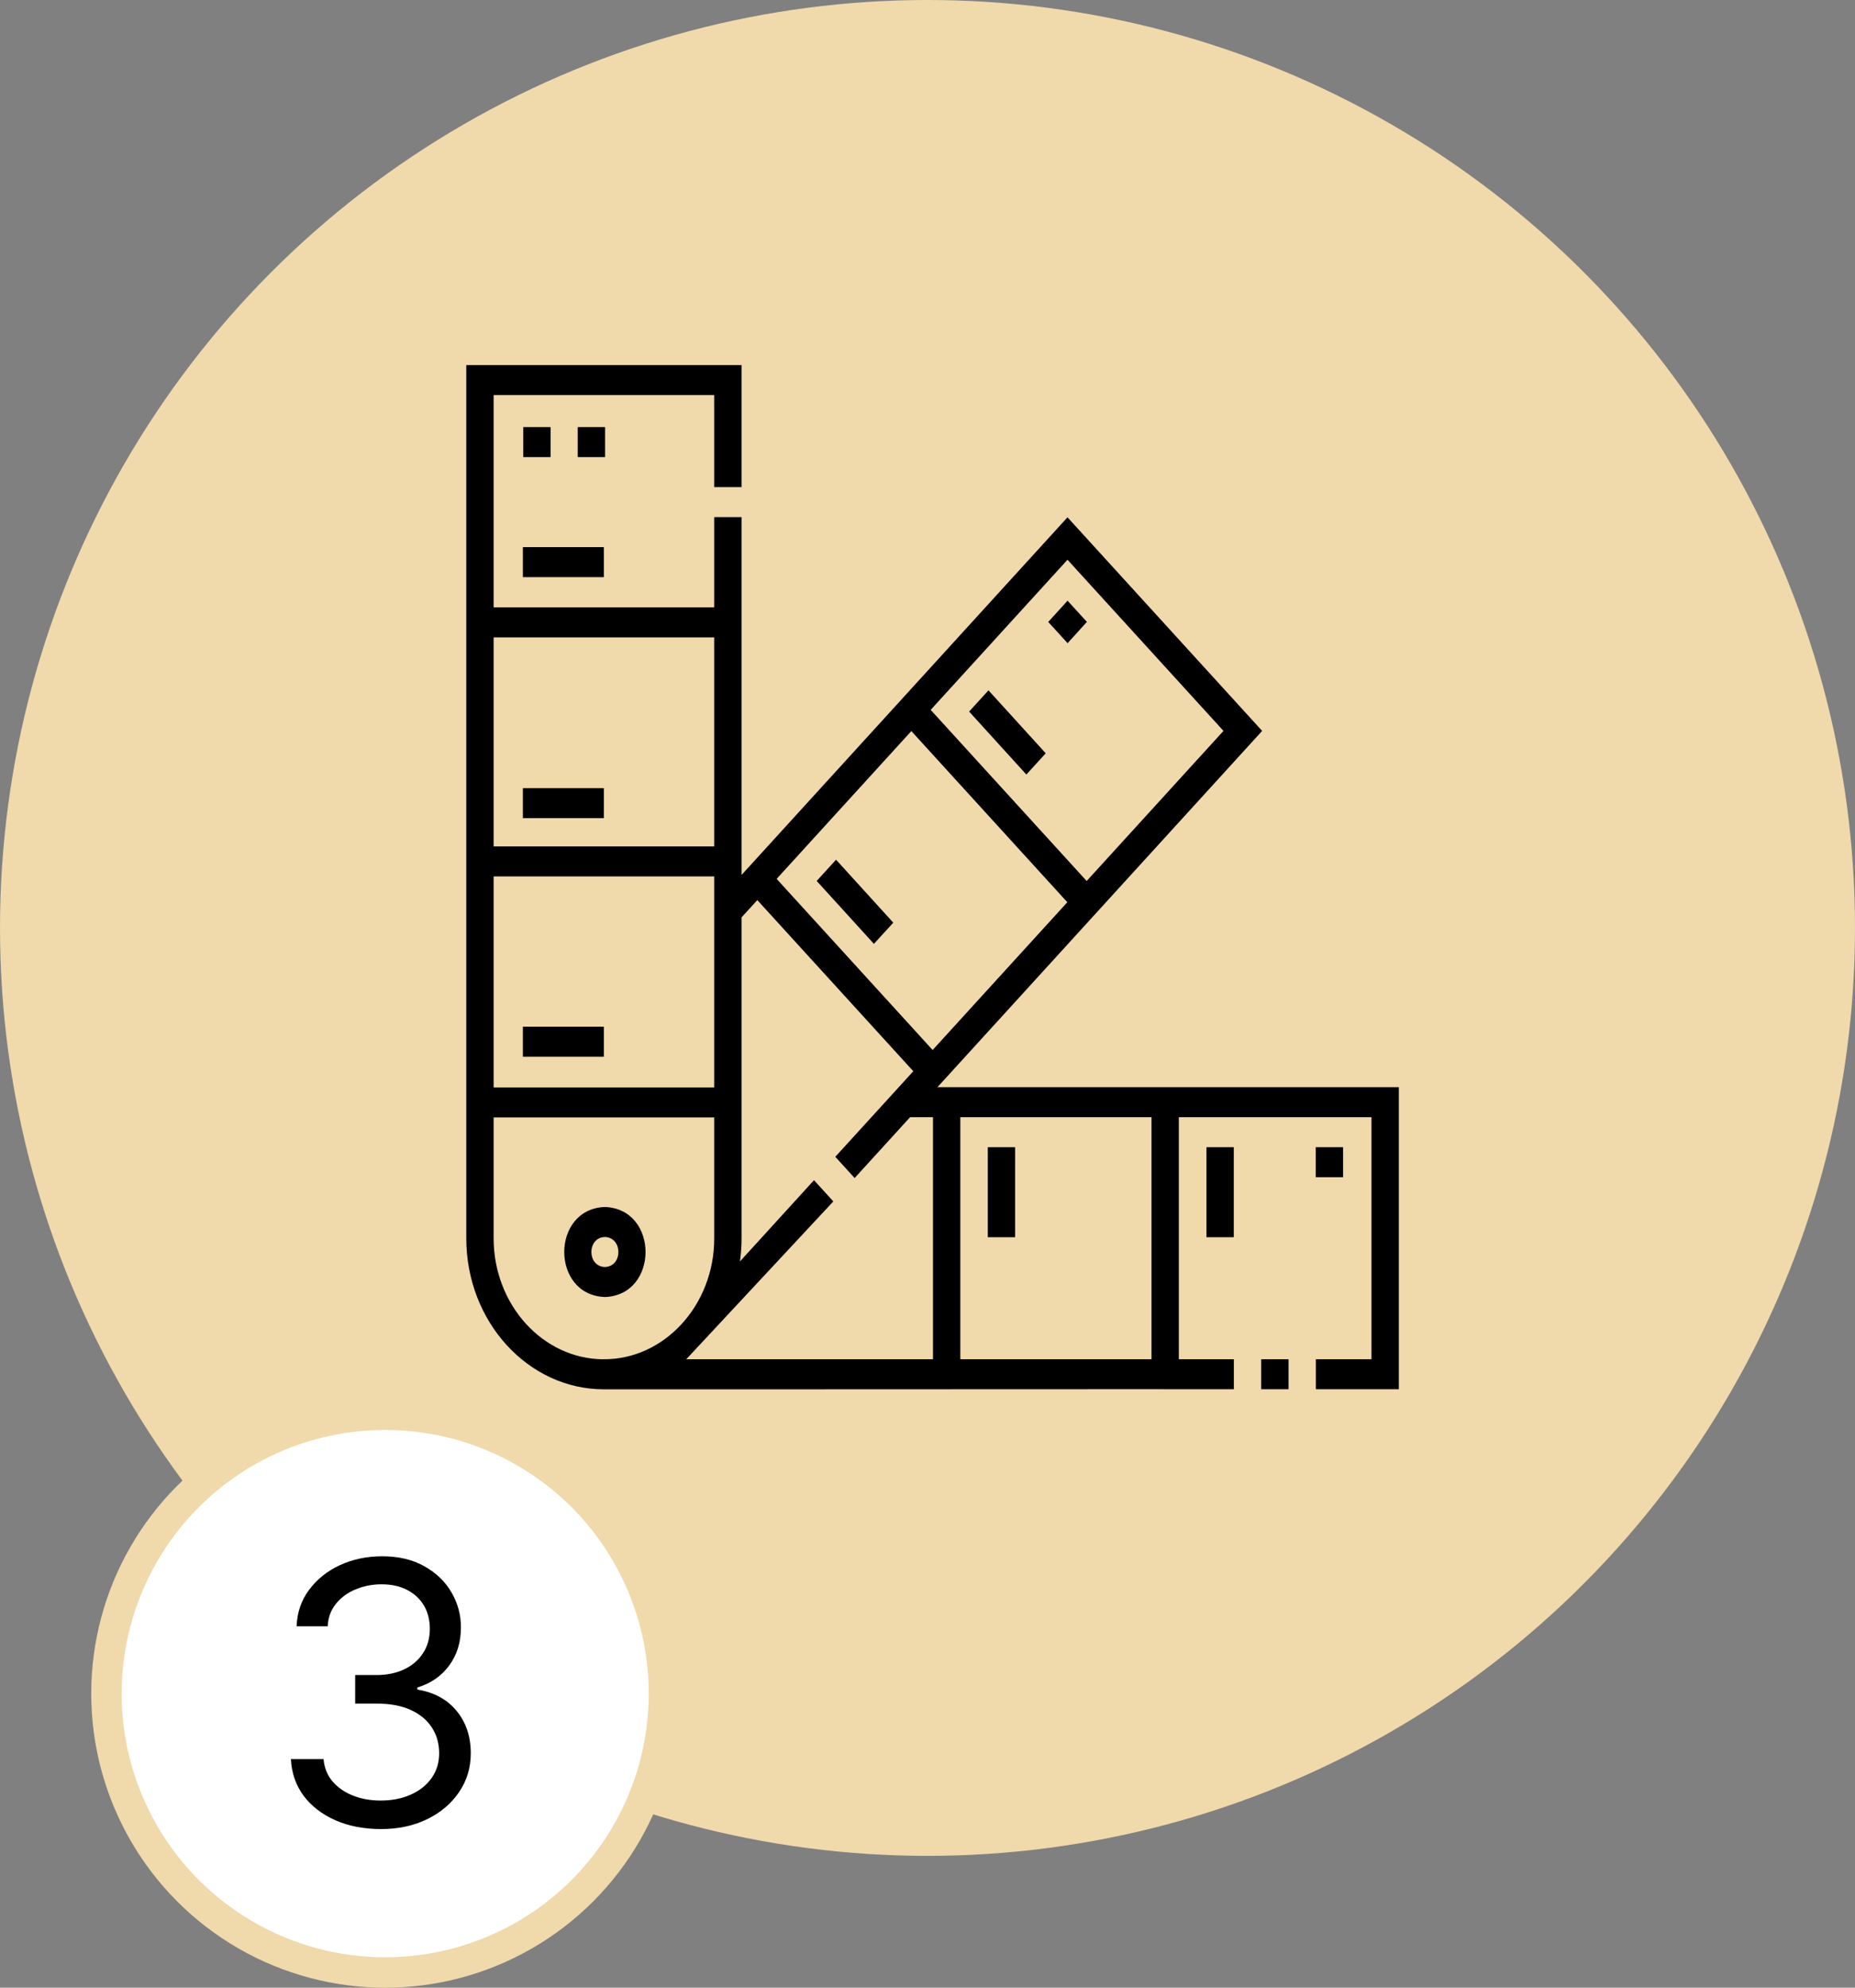
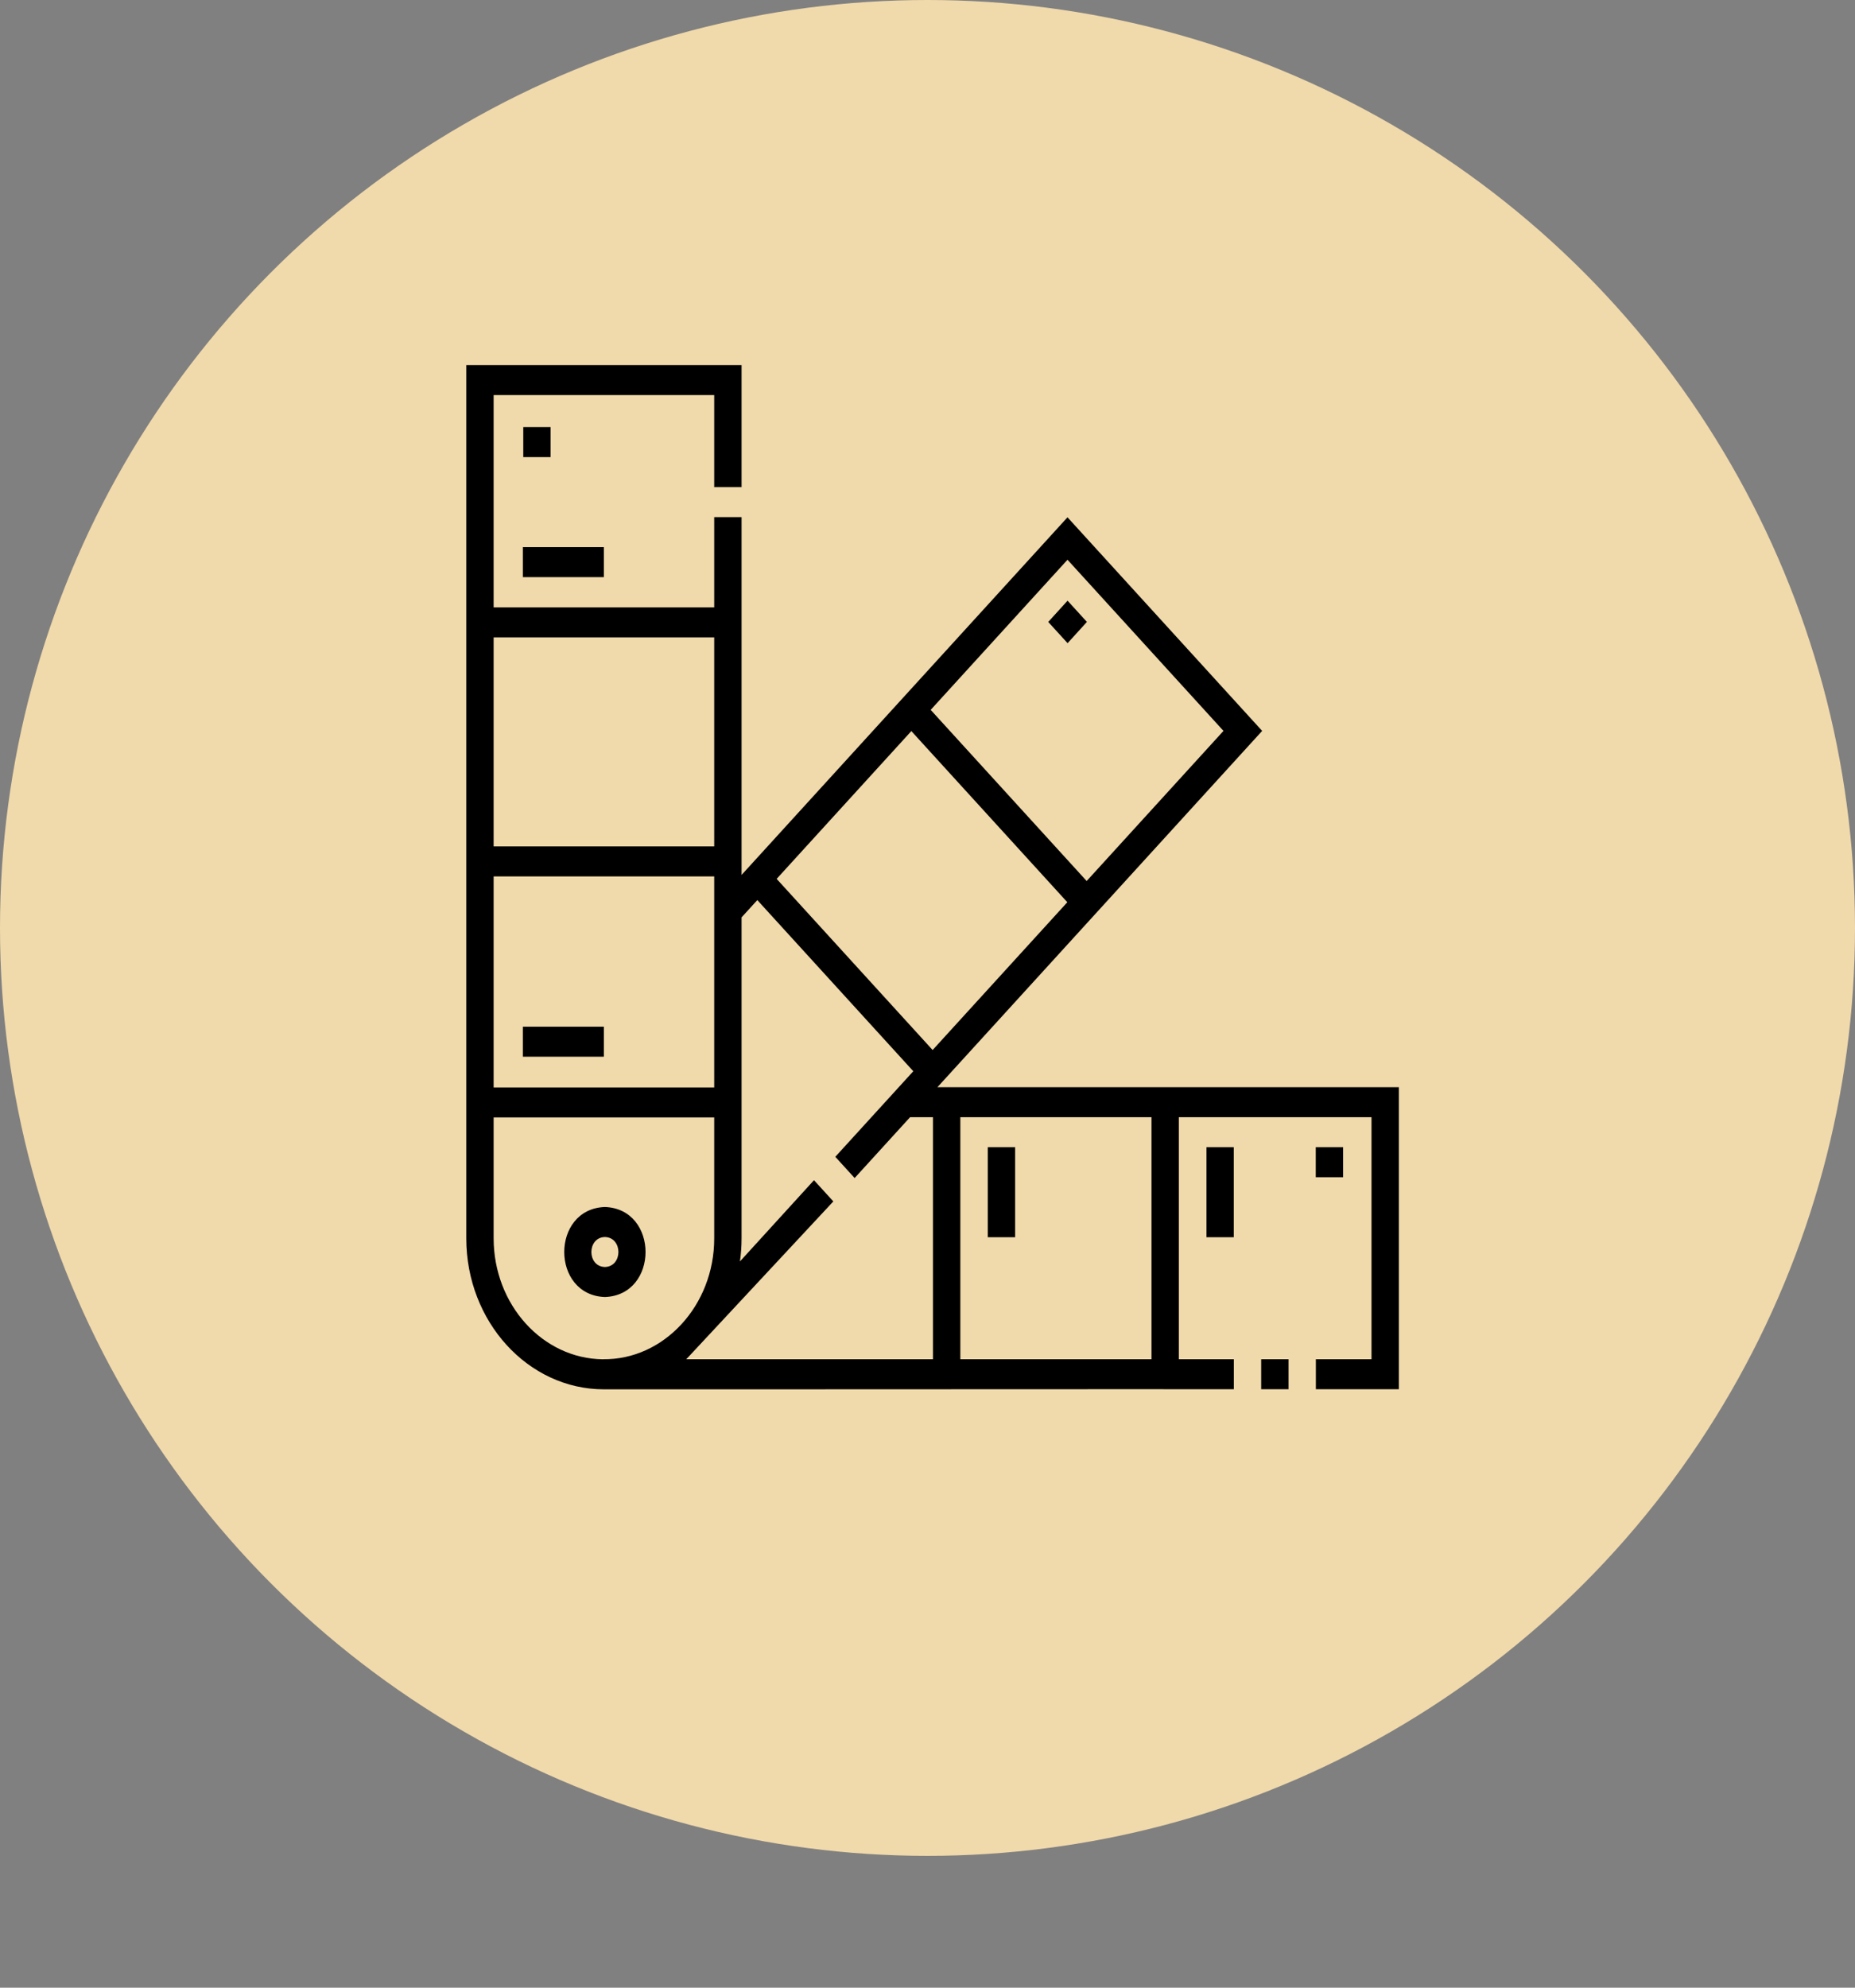
<svg xmlns="http://www.w3.org/2000/svg" viewBox="0 0 183 196" fill="none">
  <rect x="0" y="0" width="183" height="196" fill="#808080" stroke="none" />
  <circle cx="91.5" cy="91.5" r="91.5" fill="#F0D9AB" />
-   <circle cx="38" cy="167" r="27.5" fill="white" stroke="#F0D9AB" stroke-width="3" />
  <g clip-path="url(#clip0_721_427)">
    <path d="M59.674 127.894C65.022 127.707 65.021 119.204 59.674 119.018C54.327 119.204 54.328 127.708 59.674 127.894ZM59.674 121.976C61.453 122.028 61.453 124.884 59.674 124.935C57.896 124.884 57.896 122.027 59.674 121.976Z" fill="black" />
    <path d="M103.411 61.328L105.317 59.232L107.226 61.325L105.32 63.42L103.411 61.328Z" fill="black" />
    <path d="M124.419 134.029H127.117V136.988H124.419V134.029Z" fill="black" />
    <path d="M92.48 107.204L124.514 72.071L105.311 51.01L73.157 86.275V50.99H70.459V59.894H48.698V38.959H70.459V48.032H73.157V36H46V122.104C46 130.316 52.091 136.996 59.578 136.996C59.817 137.013 121.445 136.967 121.721 136.988V134.03H116.294V110.162H135.302V134.029H129.814V136.988H138V107.204L92.48 107.204ZM92.006 103.539L76.618 86.663L89.906 72.089L105.294 88.966L92.006 103.539ZM120.699 72.071L107.202 86.874L91.814 69.998L105.311 55.194L120.699 72.071ZM70.459 107.228H48.698V86.421H70.459V107.228ZM70.459 62.852V83.462H48.698V62.852H70.459ZM48.698 122.104V110.186H70.459V122.104C70.471 128.718 65.488 134.109 59.491 134.029V134.035C53.531 133.983 48.698 128.652 48.698 122.104ZM82.21 118.467L80.302 116.375L72.997 124.387C73.102 123.643 73.157 122.881 73.157 122.104V90.459L74.711 88.755L90.099 105.631L82.405 114.069L84.312 116.161L89.782 110.162H92.041V134.029H67.703L82.21 118.467ZM113.597 134.029H94.739V110.162H113.597V134.029H113.597Z" fill="black" />
    <path d="M51.622 42.114H54.32V45.073H51.622V42.114Z" fill="black" />
-     <path d="M56.994 42.114H59.692V45.073H56.994V42.114Z" fill="black" />
    <path d="M51.582 53.951H59.571V56.91H51.582V53.951Z" fill="black" />
-     <path d="M95.607 70.166L97.516 68.073L103.162 74.28L101.253 76.373L95.607 70.166Z" fill="black" />
-     <path d="M80.569 86.866L82.478 84.773L88.124 90.98L86.215 93.072L80.569 86.866Z" fill="black" />
-     <path d="M51.582 77.717H59.571V80.675H51.582V77.717Z" fill="black" />
+     <path d="M51.582 77.717H59.571H51.582V77.717Z" fill="black" />
    <path d="M51.582 101.24H59.571V104.198H51.582V101.24Z" fill="black" />
    <path d="M129.803 113.122H132.5V116.08H129.803V113.122Z" fill="black" />
    <path d="M119.018 113.122H121.715V121.998H119.018V113.122Z" fill="black" />
    <path d="M97.448 113.122H100.146V121.998H97.448V113.122Z" fill="black" />
  </g>
-   <path d="M37.596 180.358C35.908 180.358 34.404 180.068 33.083 179.489C31.771 178.909 30.727 178.104 29.951 177.072C29.184 176.033 28.766 174.827 28.698 173.455H31.92C31.988 174.298 32.278 175.027 32.789 175.641C33.3 176.246 33.969 176.714 34.796 177.047C35.623 177.379 36.539 177.545 37.545 177.545C38.67 177.545 39.667 177.349 40.536 176.957C41.406 176.565 42.087 176.02 42.582 175.321C43.076 174.622 43.323 173.812 43.323 172.892C43.323 171.929 43.084 171.081 42.607 170.348C42.13 169.607 41.431 169.027 40.511 168.609C39.59 168.192 38.465 167.983 37.136 167.983H35.039V165.17H37.136C38.175 165.17 39.087 164.983 39.871 164.608C40.664 164.233 41.282 163.705 41.725 163.023C42.177 162.341 42.403 161.54 42.403 160.619C42.403 159.733 42.207 158.962 41.815 158.305C41.423 157.649 40.869 157.138 40.153 156.771C39.445 156.405 38.61 156.222 37.647 156.222C36.744 156.222 35.891 156.388 35.09 156.72C34.298 157.044 33.65 157.517 33.147 158.139C32.644 158.753 32.371 159.494 32.329 160.364H29.261C29.312 158.991 29.725 157.79 30.501 156.759C31.276 155.719 32.291 154.909 33.543 154.33C34.805 153.75 36.19 153.46 37.698 153.46C39.318 153.46 40.707 153.788 41.866 154.445C43.025 155.092 43.916 155.949 44.538 157.014C45.16 158.08 45.471 159.23 45.471 160.466C45.471 161.94 45.083 163.197 44.307 164.237C43.541 165.277 42.496 165.997 41.175 166.398V166.602C42.829 166.875 44.12 167.578 45.049 168.712C45.978 169.837 46.443 171.23 46.443 172.892C46.443 174.315 46.055 175.594 45.279 176.727C44.512 177.852 43.464 178.739 42.134 179.386C40.805 180.034 39.292 180.358 37.596 180.358Z" fill="black" />
  <defs>
    <clipPath id="clip0_721_427">
      <rect width="92" height="101" fill="white" transform="translate(46 36)" />
    </clipPath>
  </defs>
</svg>